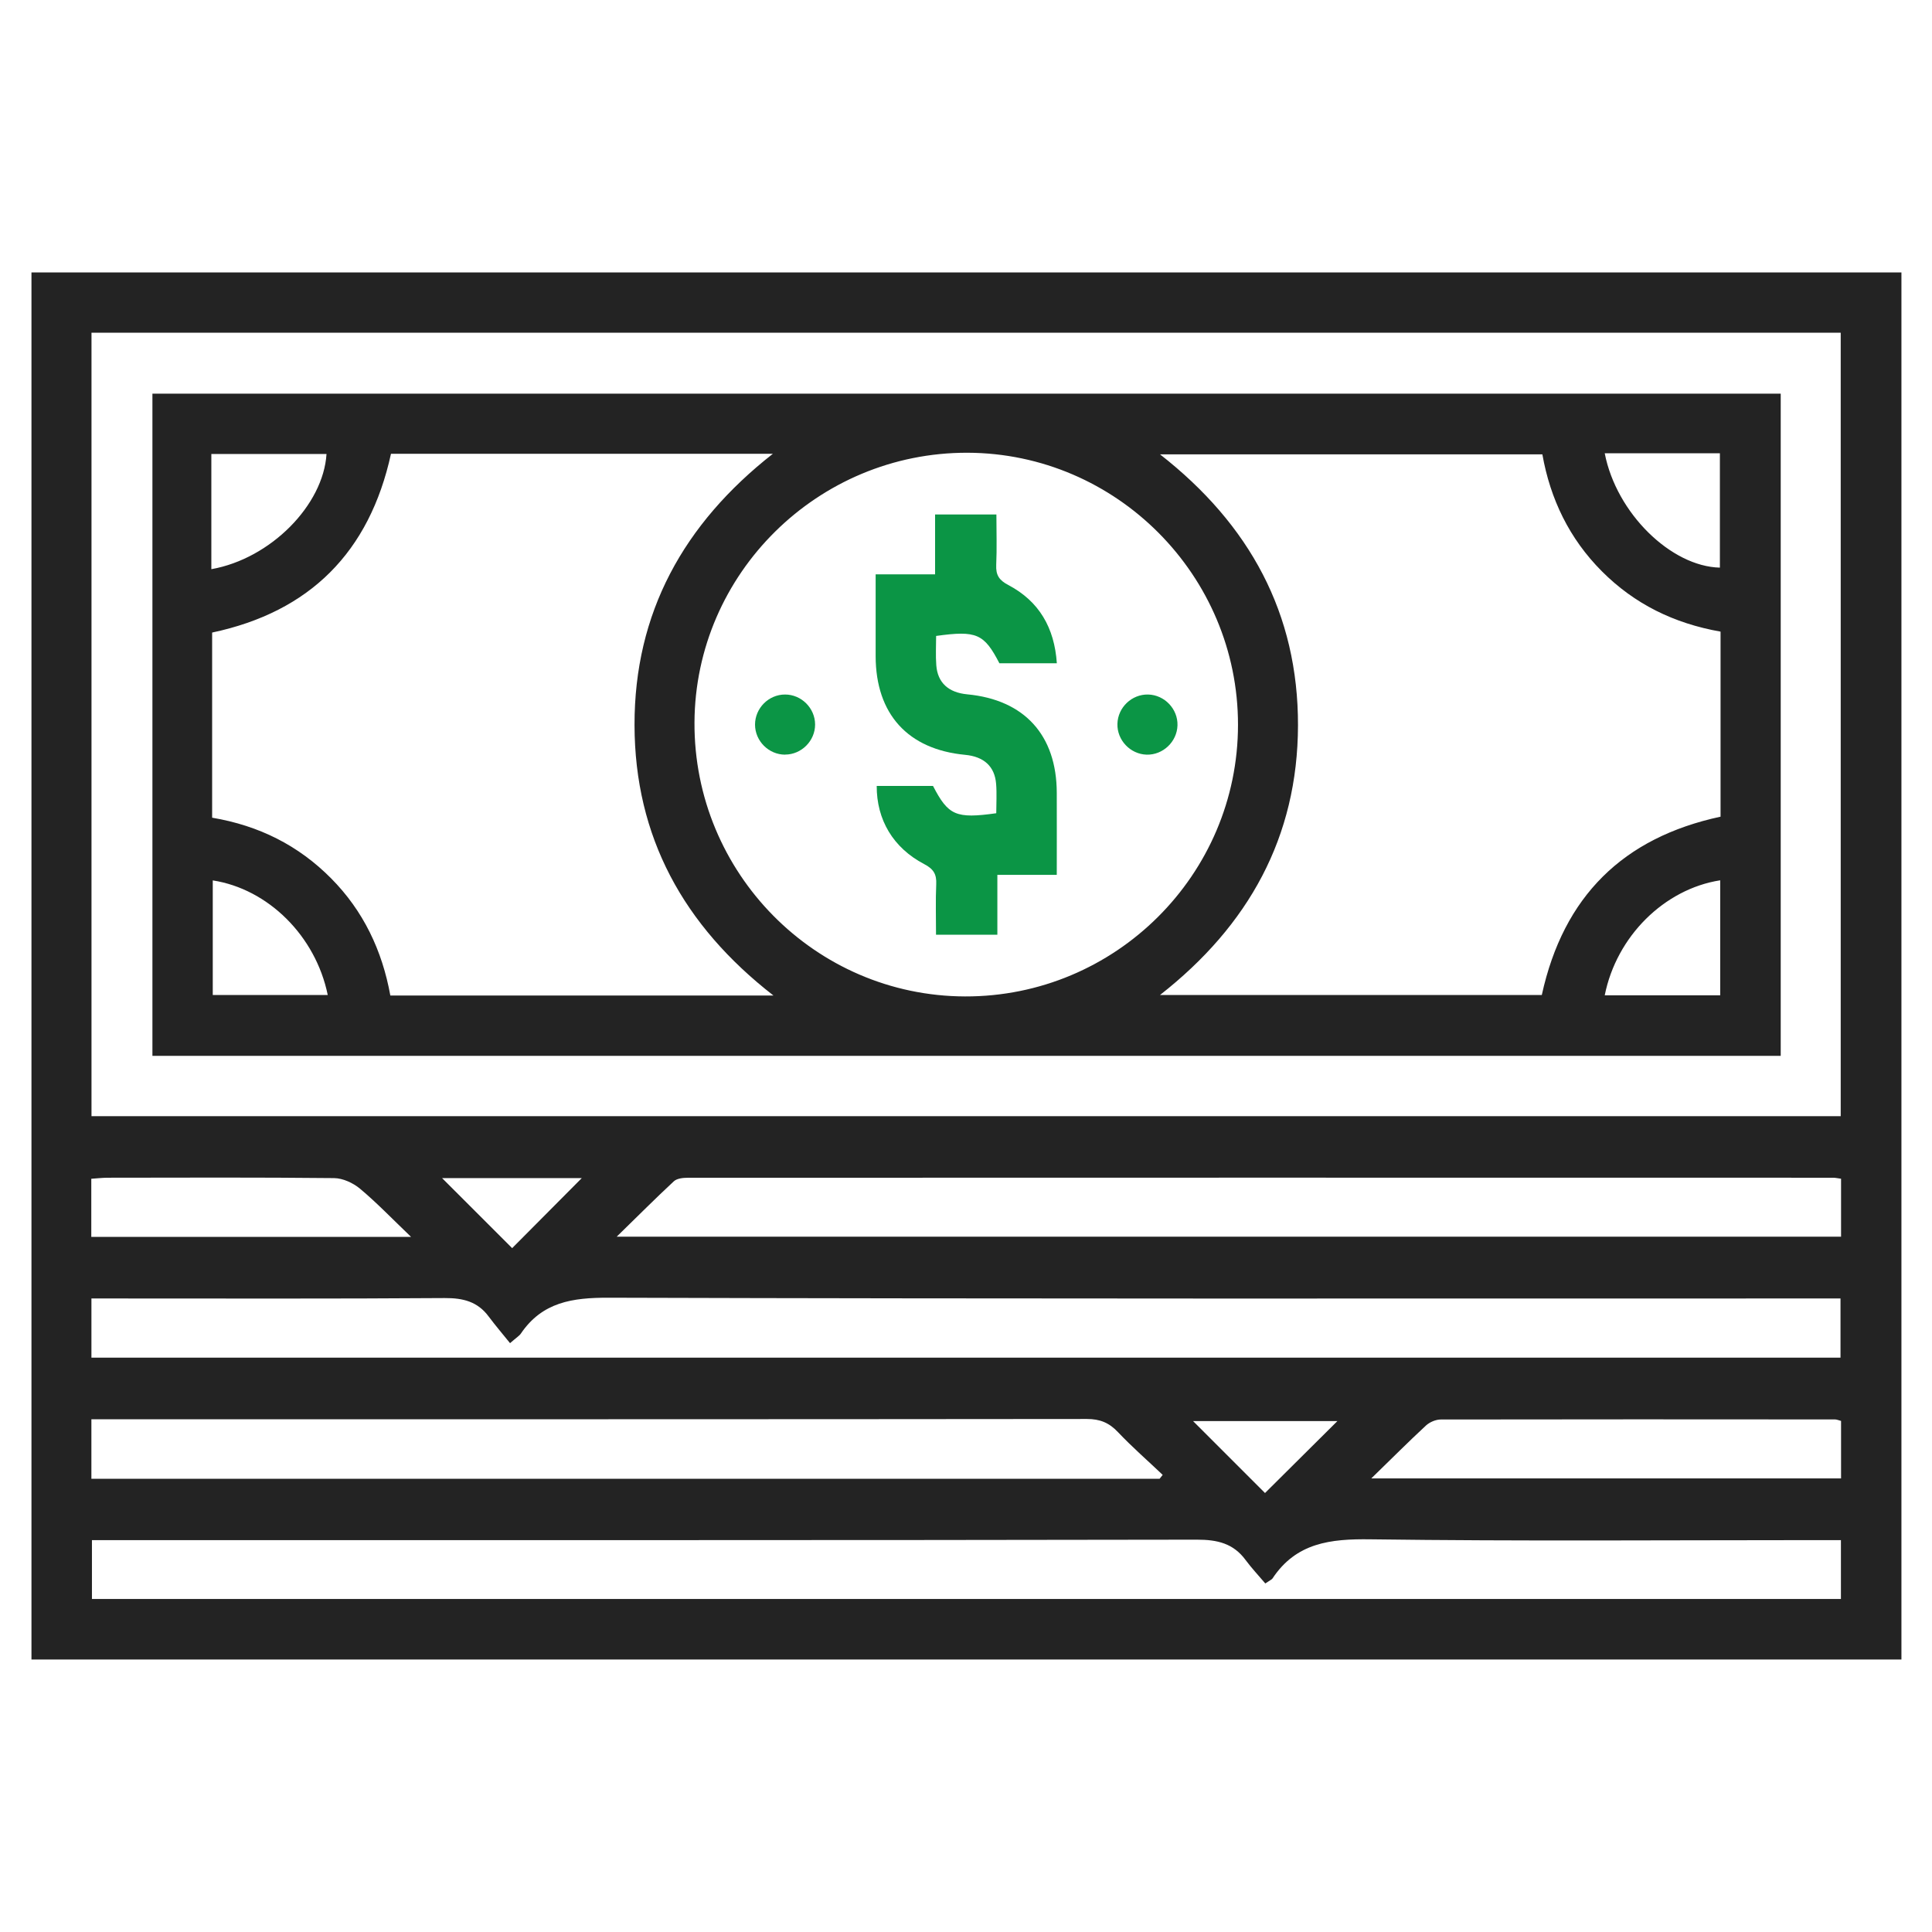
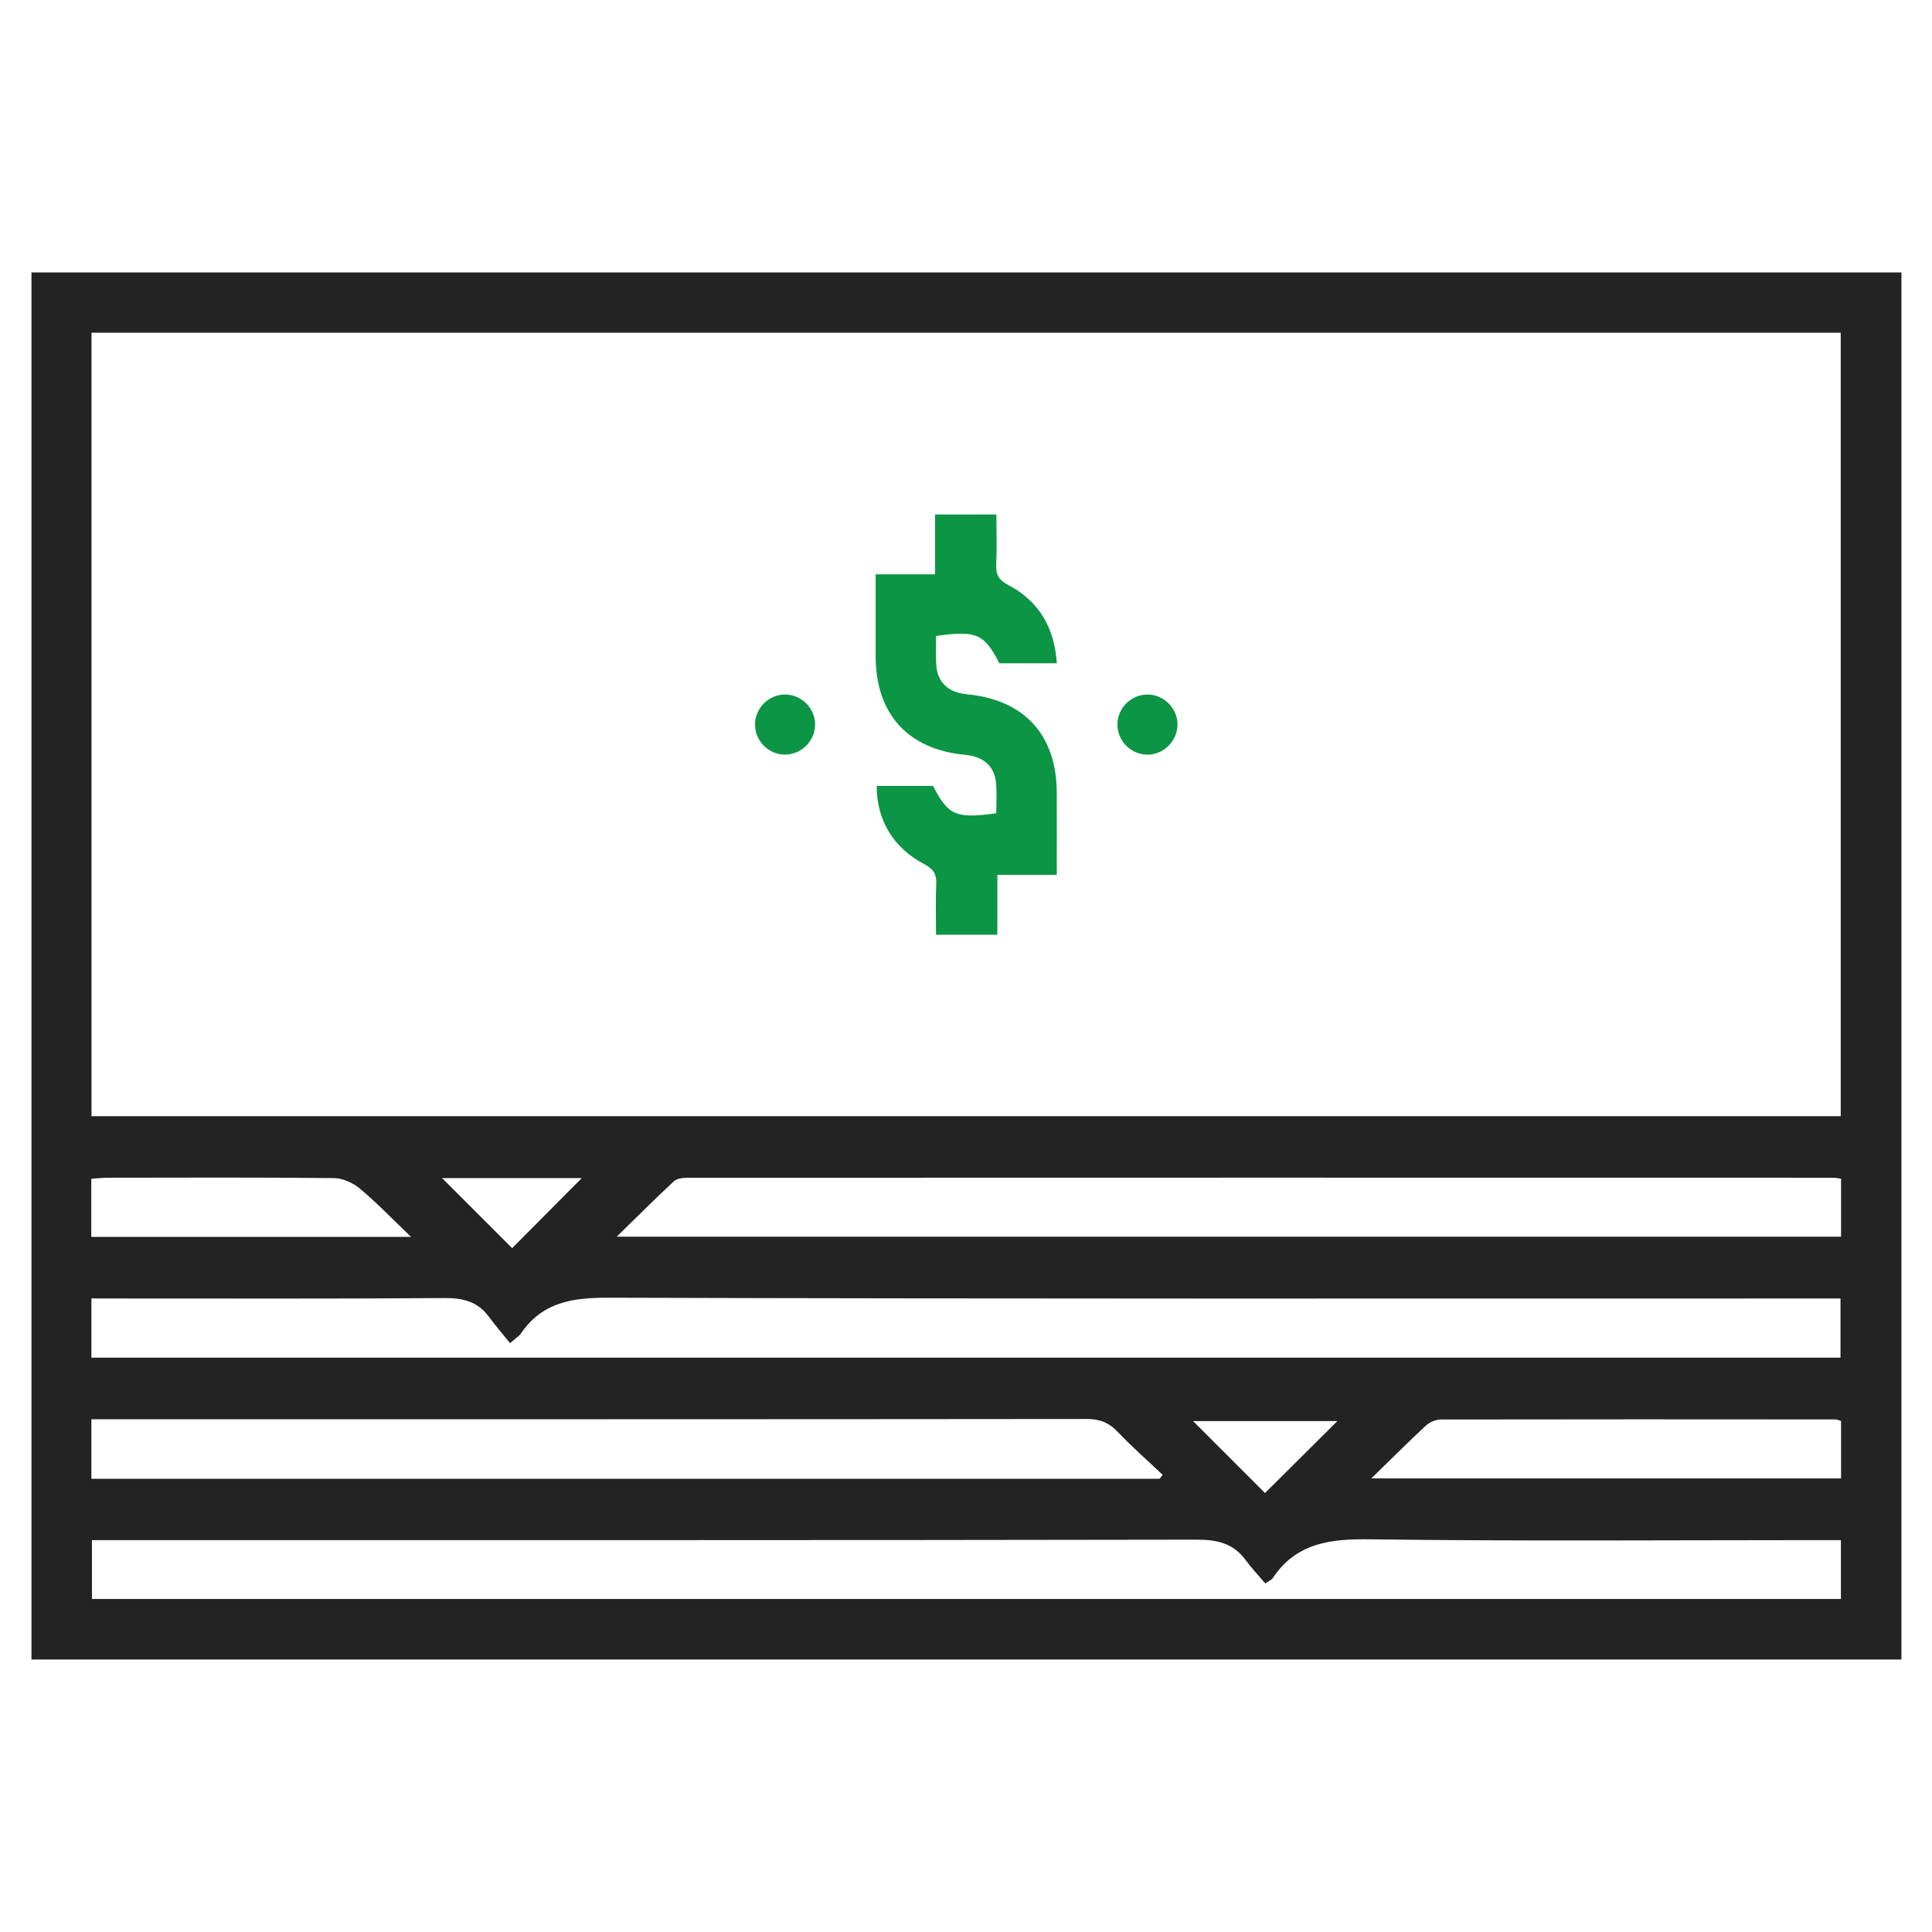
<svg xmlns="http://www.w3.org/2000/svg" width="56" height="56" viewBox="0 0 56 56" fill="none">
  <path d="M0.912 7.896H55.114V48.102H0.912V7.896ZM2.652 9.644V32.353H53.354V9.644H2.652ZM2.65 39.352H53.348V37.637H52.595C40.945 37.637 29.296 37.65 17.645 37.615C16.592 37.612 15.719 37.739 15.097 38.655C15.049 38.725 14.967 38.771 14.784 38.932C14.571 38.668 14.359 38.42 14.164 38.159C13.842 37.726 13.422 37.622 12.889 37.625C9.681 37.648 6.471 37.637 3.263 37.637H2.65V39.352ZM36.675 45.897C36.479 45.665 36.278 45.453 36.106 45.22C35.749 44.734 35.284 44.627 34.69 44.628C24.225 44.647 13.76 44.641 3.295 44.641C3.084 44.641 2.872 44.641 2.665 44.641V46.347H53.36V44.641C53.131 44.641 52.934 44.641 52.737 44.641C48.398 44.641 44.058 44.676 39.72 44.618C38.56 44.602 37.569 44.717 36.883 45.754C36.864 45.782 36.825 45.796 36.676 45.897H36.675ZM53.364 34.166C53.272 34.154 53.204 34.137 53.135 34.137C42.068 34.135 31.002 34.134 19.935 34.138C19.799 34.138 19.622 34.157 19.532 34.24C18.994 34.74 18.475 35.261 17.875 35.846H53.364V34.164V34.166ZM33.612 42.863C33.642 42.825 33.671 42.788 33.701 42.75C33.268 42.338 32.816 41.945 32.406 41.512C32.15 41.24 31.886 41.13 31.505 41.13C22.078 41.14 12.652 41.138 3.225 41.138H2.649V42.863H33.612ZM39.752 42.852H53.364V41.186C53.291 41.167 53.242 41.144 53.19 41.143C49.381 41.14 45.572 41.138 41.761 41.145C41.617 41.145 41.441 41.22 41.334 41.318C40.827 41.787 40.338 42.279 39.75 42.85L39.752 42.852ZM2.648 35.852H11.915C11.358 35.318 10.919 34.86 10.435 34.455C10.235 34.288 9.938 34.151 9.684 34.148C7.496 34.125 5.309 34.134 3.121 34.137C2.964 34.137 2.808 34.157 2.646 34.167V35.852H2.648ZM12.814 34.148C13.522 34.857 14.235 35.569 14.845 36.178C15.506 35.513 16.212 34.805 16.863 34.148H12.814ZM36.667 43.276C37.403 42.545 38.113 41.838 38.765 41.191H34.582C35.326 41.934 36.022 42.63 36.667 43.276Z" fill="#232323" />
-   <path d="M51.615 11.41V30.605H4.418V11.41H51.615ZM49.871 18.308C48.515 18.069 47.373 17.504 46.43 16.558C45.489 15.614 44.936 14.467 44.706 13.169H33.623C36.227 15.204 37.63 17.786 37.623 21.029C37.615 24.259 36.195 26.827 33.624 28.84H44.69C45.318 25.974 47.051 24.278 49.871 23.672V18.308ZM6.148 23.701C7.518 23.933 8.653 24.509 9.595 25.457C10.533 26.402 11.078 27.552 11.314 28.855H22.418C19.806 26.825 18.398 24.25 18.392 21.017C18.386 17.767 19.811 15.185 22.402 13.153H11.333C10.708 16.011 8.977 17.735 6.149 18.335V23.702L6.148 23.701ZM28.043 13.123C23.707 13.112 20.152 16.623 20.13 20.939C20.108 25.302 23.63 28.869 27.971 28.882C32.328 28.894 35.882 25.359 35.884 21.01C35.887 16.68 32.362 13.135 28.041 13.123H28.043ZM6.126 16.498C7.847 16.193 9.373 14.639 9.464 13.159H6.126V16.498ZM46.514 13.139C46.851 14.875 48.436 16.421 49.852 16.453V13.139H46.514ZM6.167 25.519V28.841H9.5C9.149 27.129 7.772 25.767 6.167 25.519ZM46.514 28.85H49.861V25.516C48.238 25.77 46.854 27.142 46.514 28.85Z" fill="#232323" />
  <path d="M27.131 27.094C27.131 26.575 27.116 26.103 27.137 25.632C27.151 25.341 27.06 25.188 26.789 25.047C25.886 24.574 25.408 23.759 25.412 22.781H27.044C27.487 23.637 27.706 23.736 28.877 23.572C28.877 23.294 28.896 23.005 28.873 22.721C28.833 22.213 28.518 21.93 27.973 21.879C26.316 21.722 25.386 20.698 25.381 19.025C25.38 18.247 25.381 17.466 25.381 16.648H27.104V14.913H28.881C28.881 15.404 28.898 15.891 28.876 16.376C28.863 16.667 28.957 16.816 29.226 16.957C30.117 17.425 30.564 18.194 30.633 19.225H28.968C28.524 18.368 28.307 18.27 27.134 18.433C27.134 18.712 27.117 19.001 27.139 19.285C27.178 19.791 27.493 20.075 28.04 20.126C29.694 20.284 30.627 21.309 30.631 22.98C30.634 23.759 30.631 24.539 30.631 25.359H28.909V27.094H27.131Z" fill="#0B9545" />
  <path d="M22.757 21.874C22.283 21.874 21.886 21.48 21.885 21.004C21.885 20.529 22.276 20.132 22.753 20.131C23.228 20.129 23.625 20.525 23.626 20.999C23.628 21.473 23.231 21.871 22.758 21.872L22.757 21.874Z" fill="#0B9545" />
  <path d="M34.13 21.025C34.117 21.499 33.709 21.887 33.236 21.874C32.762 21.86 32.376 21.454 32.389 20.98C32.402 20.504 32.806 20.119 33.282 20.131C33.757 20.144 34.143 20.551 34.13 21.023V21.025Z" fill="#0B9545" />
</svg>